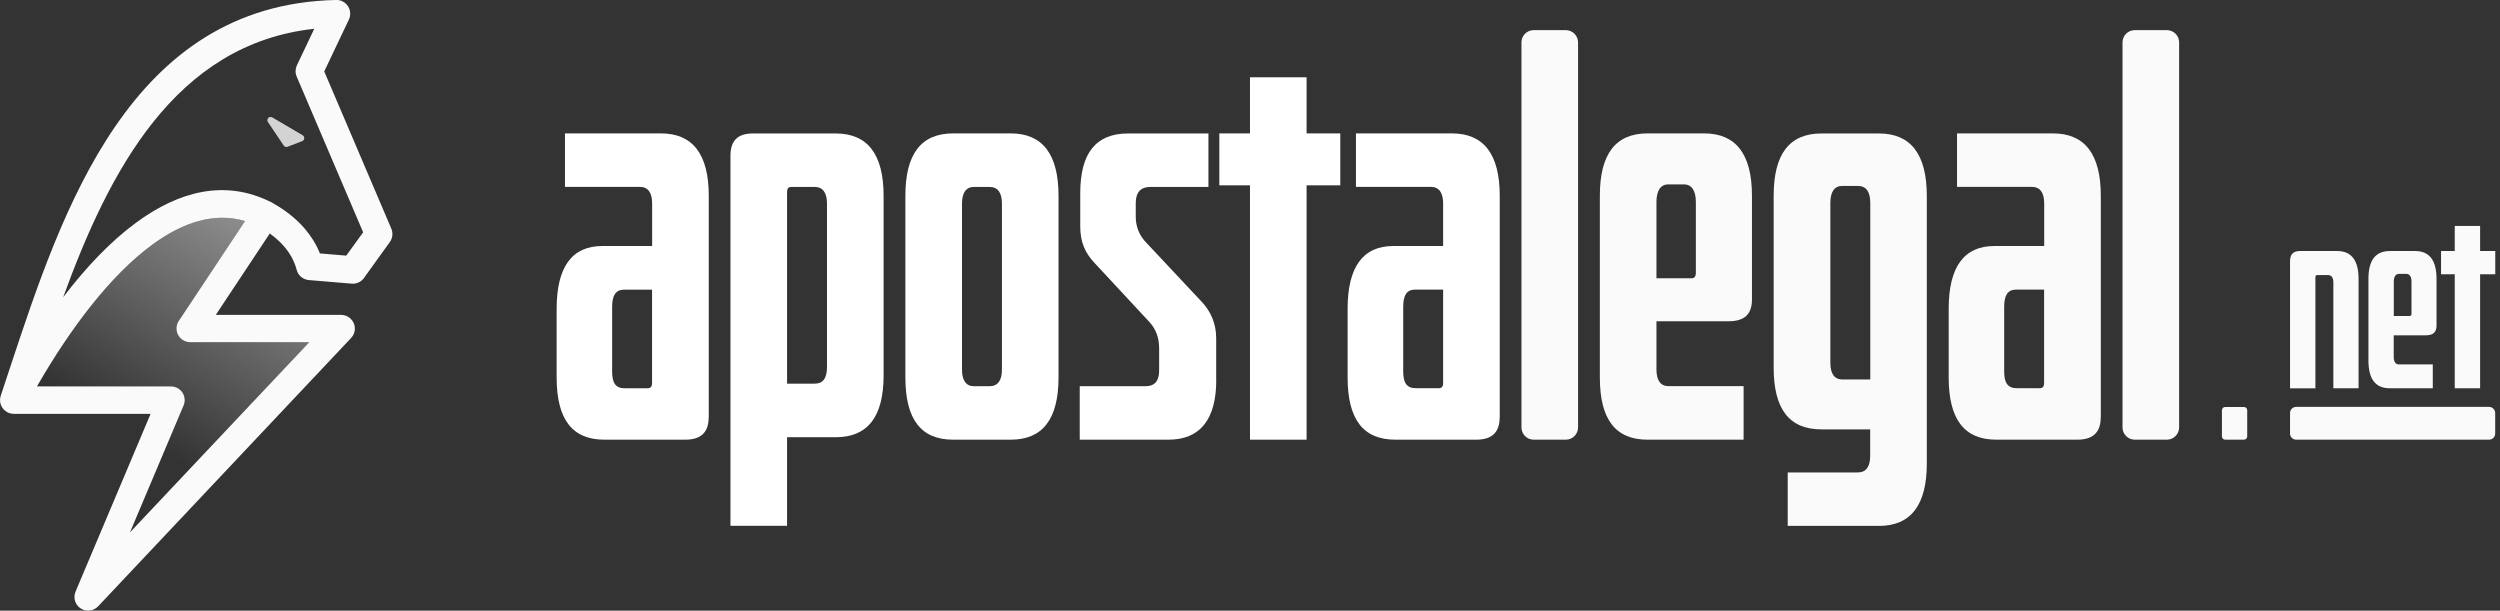
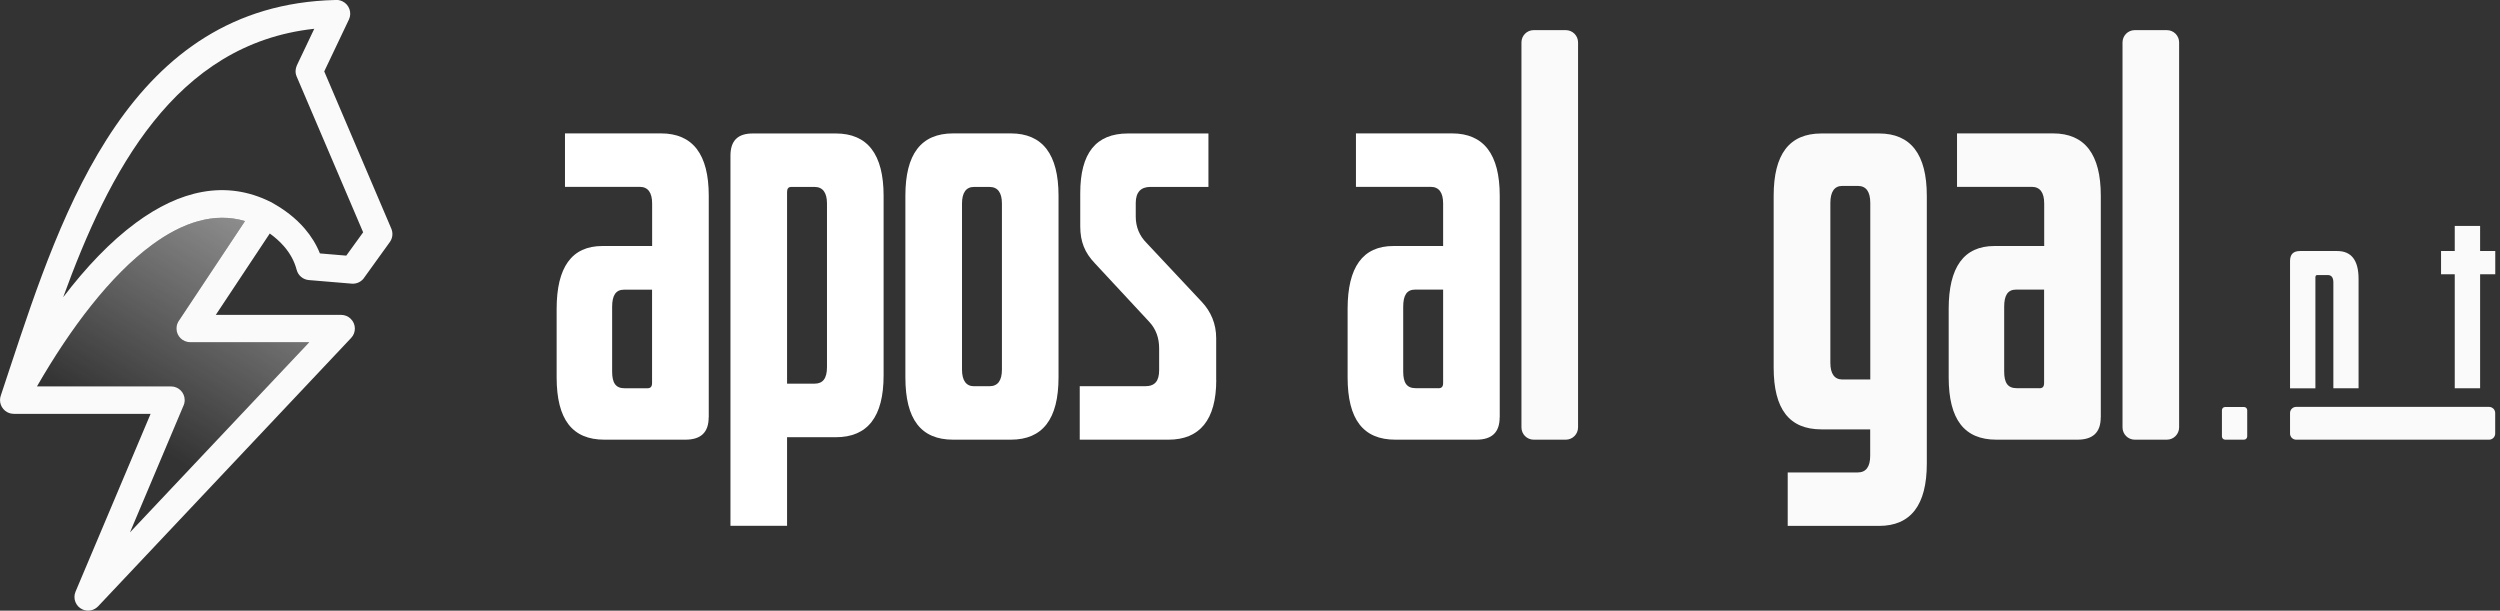
<svg xmlns="http://www.w3.org/2000/svg" width="131" height="32" viewBox="0 0 131 32" fill="none">
  <rect x="0" y="0" width="131" height="32" fill="#333333" stroke="none" />
  <g clip-path="url(#clip0_9_2128)">
    <path d="M37.134 21.87C37.134 22.66 36.724 23.039 35.912 23.039H31.67C29.984 23.039 29.168 21.977 29.168 19.774V16.183C29.168 14.006 29.957 12.891 31.563 12.891H34.172V10.661C34.172 10.09 33.954 9.791 33.521 9.791H29.605V6.99H34.636C36.296 6.99 37.139 8.078 37.139 10.255V21.87H37.134ZM34.168 15.179H32.7C32.268 15.179 32.076 15.478 32.076 16.076V19.475C32.076 20.073 32.268 20.345 32.727 20.345H33.923C34.088 20.345 34.168 20.264 34.168 20.073" fill="white" />
    <path d="M41.242 27.553H38.276V8.163C38.276 7.373 38.655 6.994 39.445 6.994H43.798C45.458 6.994 46.301 8.083 46.301 10.259V19.671C46.301 21.848 45.458 22.91 43.798 22.91H41.242V27.562V27.553ZM42.683 20.104C43.12 20.104 43.334 19.832 43.334 19.234V10.665C43.334 10.094 43.116 9.795 42.683 9.795H41.461C41.296 9.795 41.242 9.902 41.242 10.068V20.104H42.683Z" fill="white" />
    <path d="M55.467 19.774C55.467 21.977 54.624 23.039 52.965 23.039H49.945C48.259 23.039 47.442 21.977 47.442 19.774V10.255C47.442 8.078 48.259 6.99 49.945 6.99H52.965C54.624 6.99 55.467 8.078 55.467 10.255V19.774ZM52.501 10.665C52.501 10.094 52.282 9.795 51.849 9.795H51.033C50.627 9.795 50.409 10.094 50.409 10.665V19.368C50.409 19.939 50.627 20.238 51.033 20.238H51.849C52.287 20.238 52.501 19.939 52.501 19.368" fill="white" />
    <path d="M63.732 19.912C63.732 22.004 62.863 23.039 61.23 23.039H56.578V20.238H60.003C60.521 20.238 60.739 19.965 60.739 19.395V18.253C60.739 17.708 60.574 17.244 60.222 16.865L57.367 13.792C56.85 13.248 56.605 12.677 56.605 11.861V10.121C56.605 8.029 57.421 6.994 59.107 6.994H63.322V9.795H60.276C59.785 9.795 59.513 10.068 59.513 10.639V11.348C59.513 11.892 59.705 12.356 60.084 12.735L62.965 15.808C63.456 16.326 63.728 16.977 63.728 17.713V19.916L63.732 19.912Z" fill="white" />
-     <path d="M68.465 23.039H65.499V9.711H63.893V6.99H65.499V4.05H68.465V6.99H70.231V9.711H68.465V23.039Z" fill="white" />
    <path d="M78.582 21.87C78.582 22.66 78.171 23.039 77.359 23.039H73.118C71.431 23.039 70.615 21.977 70.615 19.774V16.183C70.615 14.006 71.405 12.891 73.01 12.891H75.62V10.661C75.62 10.09 75.401 9.791 74.969 9.791H71.052V6.99H76.084C77.743 6.99 78.586 8.078 78.586 10.255V21.87H78.582ZM75.374 20.345C75.54 20.345 75.62 20.264 75.62 20.073V15.175H74.152C73.715 15.175 73.528 15.474 73.528 16.071V19.47C73.528 20.068 73.72 20.34 74.179 20.34H75.374V20.345Z" fill="white" />
-     <path d="M91.365 23.039H86.334C84.648 23.039 83.832 21.977 83.832 19.774V10.255C83.832 8.078 84.648 6.99 86.334 6.99H89.3C90.96 6.99 91.803 8.078 91.803 10.255V15.692C91.803 16.482 91.392 16.834 90.58 16.834H86.798V19.363C86.798 19.934 87.016 20.233 87.422 20.233H91.365V23.034V23.039ZM88.644 14.582C88.778 14.582 88.863 14.501 88.863 14.283V10.585C88.863 9.987 88.644 9.662 88.239 9.662H87.422C87.016 9.662 86.798 9.987 86.798 10.585V14.582H88.649H88.644Z" fill="#FAFAFA" />
    <path d="M100.965 24.292C100.965 26.469 100.122 27.557 98.462 27.557H93.676V24.756H97.347C97.78 24.756 97.998 24.457 97.998 23.886V22.499H95.442C93.756 22.499 92.94 21.438 92.94 19.261V10.259C92.94 8.083 93.756 6.994 95.442 6.994H98.462C100.122 6.994 100.965 8.083 100.965 10.259V24.292ZM98.003 19.885V10.639C98.003 10.041 97.784 9.742 97.352 9.742H96.535C96.129 9.742 95.911 10.041 95.911 10.639V19.015C95.911 19.586 96.129 19.885 96.535 19.885H98.003Z" fill="#FAFAFA" />
    <path d="M110.078 21.87C110.078 22.66 109.667 23.039 108.855 23.039H104.613C102.927 23.039 102.111 21.977 102.111 19.774V16.183C102.111 14.006 102.901 12.891 104.506 12.891H107.116V10.661C107.116 10.09 106.897 9.791 106.465 9.791H102.548V6.99H107.58C109.239 6.99 110.082 8.078 110.082 10.255V21.87H110.078ZM106.866 20.345C107.031 20.345 107.111 20.264 107.111 20.073V15.175H105.644C105.207 15.175 105.019 15.474 105.019 16.071V19.47C105.019 20.068 105.211 20.34 105.671 20.34H106.866V20.345Z" fill="#FAFAFA" />
    <path d="M113.543 23.039H111.862C111.509 23.039 111.22 22.753 111.22 22.396V2.221C111.22 1.869 111.505 1.579 111.862 1.579H113.543C113.896 1.579 114.186 1.865 114.186 2.221V22.396C114.186 22.749 113.9 23.039 113.543 23.039Z" fill="#FAFAFA" />
    <path d="M117.585 23.039H116.599C116.505 23.039 116.429 22.963 116.429 22.869V21.495C116.429 21.402 116.505 21.326 116.599 21.326H117.585C117.678 21.326 117.754 21.402 117.754 21.495V22.869C117.754 22.963 117.678 23.039 117.585 23.039Z" fill="#FAFAFA" />
    <path d="M123.598 20.345H122.268V14.8C122.268 14.546 122.17 14.412 121.974 14.412H121.425C121.354 14.412 121.327 14.461 121.327 14.533V20.349H119.998V13.681C119.998 13.328 120.167 13.154 120.52 13.154H122.469C123.214 13.154 123.589 13.64 123.589 14.617V20.345H123.598Z" fill="#FAFAFA" />
-     <path d="M127.483 20.345H125.226C124.472 20.345 124.106 19.867 124.106 18.881V14.617C124.106 13.64 124.472 13.154 125.226 13.154H126.555C127.3 13.154 127.674 13.64 127.674 14.617V17.057C127.674 17.41 127.492 17.57 127.126 17.57H125.431V18.703C125.431 18.957 125.529 19.096 125.712 19.096H127.478V20.349L127.483 20.345ZM126.265 16.558C126.327 16.558 126.363 16.522 126.363 16.424V14.764C126.363 14.497 126.265 14.35 126.082 14.35H125.716C125.533 14.35 125.435 14.497 125.435 14.764V16.558H126.265Z" fill="#FAFAFA" />
    <path d="M129.958 20.345H128.629V14.372H127.911V13.154H128.629V11.838H129.958V13.154H130.752V14.372H129.958V20.345Z" fill="#FAFAFA" />
    <path d="M119.998 21.642V22.718C119.998 22.895 120.142 23.039 120.319 23.039H130.427C130.604 23.039 130.748 22.895 130.748 22.718V21.642C130.748 21.465 130.604 21.321 130.427 21.321H120.319C120.142 21.321 119.998 21.465 119.998 21.642Z" fill="#FAFAFA" />
    <path d="M82.047 23.039H80.366C80.013 23.039 79.724 22.753 79.724 22.396V2.221C79.724 1.869 80.009 1.579 80.366 1.579H82.047C82.4 1.579 82.69 1.865 82.69 2.221V22.396C82.69 22.749 82.404 23.039 82.047 23.039Z" fill="#FAFAFA" />
    <path d="M14.26 10.625C14.898 10.977 15.496 11.428 15.973 11.986C16.299 12.369 16.571 12.797 16.763 13.279L18.145 13.395L19.029 12.173L15.545 4.01C15.46 3.814 15.474 3.604 15.558 3.421L16.468 1.508C9.153 2.302 5.696 9.019 3.31 15.576C4.505 14.006 5.79 12.655 7.124 11.673C9.398 9.996 11.816 9.394 14.198 10.589C14.22 10.598 14.243 10.612 14.265 10.621L14.26 10.625ZM1.94 20.247H8.961C9.358 20.247 9.679 20.568 9.679 20.965C9.679 21.085 9.648 21.201 9.595 21.304L6.811 27.896L16.205 17.931H9.965C9.568 17.931 9.247 17.61 9.247 17.213C9.247 17.048 9.3 16.897 9.394 16.776L12.838 11.584C11.232 11.107 9.577 11.646 7.967 12.829C5.776 14.439 3.693 17.2 1.94 20.242V20.247ZM0.718 21.683C0.602 21.683 0.486 21.656 0.379 21.598C0.058 21.424 -0.08 21.041 0.049 20.706C0.112 20.519 0.321 19.881 0.535 19.238C3.274 10.964 6.816 0.259 17.566 4.04455e-05C17.691 -0.013 17.82 0.009 17.94 0.067C18.297 0.236 18.453 0.665 18.284 1.022L16.99 3.742L20.505 11.981C20.599 12.204 20.581 12.467 20.429 12.681L19.105 14.519C18.966 14.747 18.712 14.885 18.431 14.863L16.178 14.675C15.884 14.649 15.625 14.443 15.545 14.14C15.425 13.676 15.193 13.27 14.894 12.922C14.675 12.668 14.416 12.436 14.136 12.235L11.307 16.5H17.878C18.056 16.5 18.23 16.567 18.369 16.696C18.659 16.968 18.672 17.423 18.4 17.708L5.139 31.773C4.938 31.982 4.621 32.062 4.34 31.942C3.974 31.79 3.805 31.367 3.957 31.005L7.891 21.687H0.718V21.683Z" fill="#FAFAFA" />
-     <path d="M15.862 7.088L14.265 6.151C14.194 6.111 14.109 6.124 14.055 6.182C14.002 6.24 13.993 6.329 14.037 6.392L14.867 7.628C14.912 7.694 14.996 7.721 15.068 7.69L15.835 7.396C15.898 7.373 15.938 7.315 15.942 7.248C15.947 7.181 15.915 7.123 15.857 7.088H15.862Z" fill="#D3D3D3" />
    <path opacity="0.5" d="M1.94 20.247H8.961C9.358 20.247 9.68 20.568 9.68 20.965C9.68 21.085 9.648 21.201 9.595 21.304L6.811 27.896L16.205 17.931H9.965C9.568 17.931 9.247 17.61 9.247 17.213C9.247 17.048 9.3 16.897 9.394 16.776L12.838 11.584C11.232 11.107 9.577 11.646 7.967 12.829C5.777 14.439 3.693 17.2 1.94 20.242V20.247Z" fill="url(#paint0_linear_9_2128)" />
  </g>
  <defs>
    <linearGradient id="paint0_linear_9_2128" x1="6.878" y1="22.673" x2="14.314" y2="10.496" gradientUnits="userSpaceOnUse">
      <stop stop-color="white" stop-opacity="0" />
      <stop offset="1" stop-color="white" />
    </linearGradient>
    <clipPath id="clip0_9_2128">
      <rect width="130.752" height="32" fill="white" />
    </clipPath>
  </defs>
</svg>